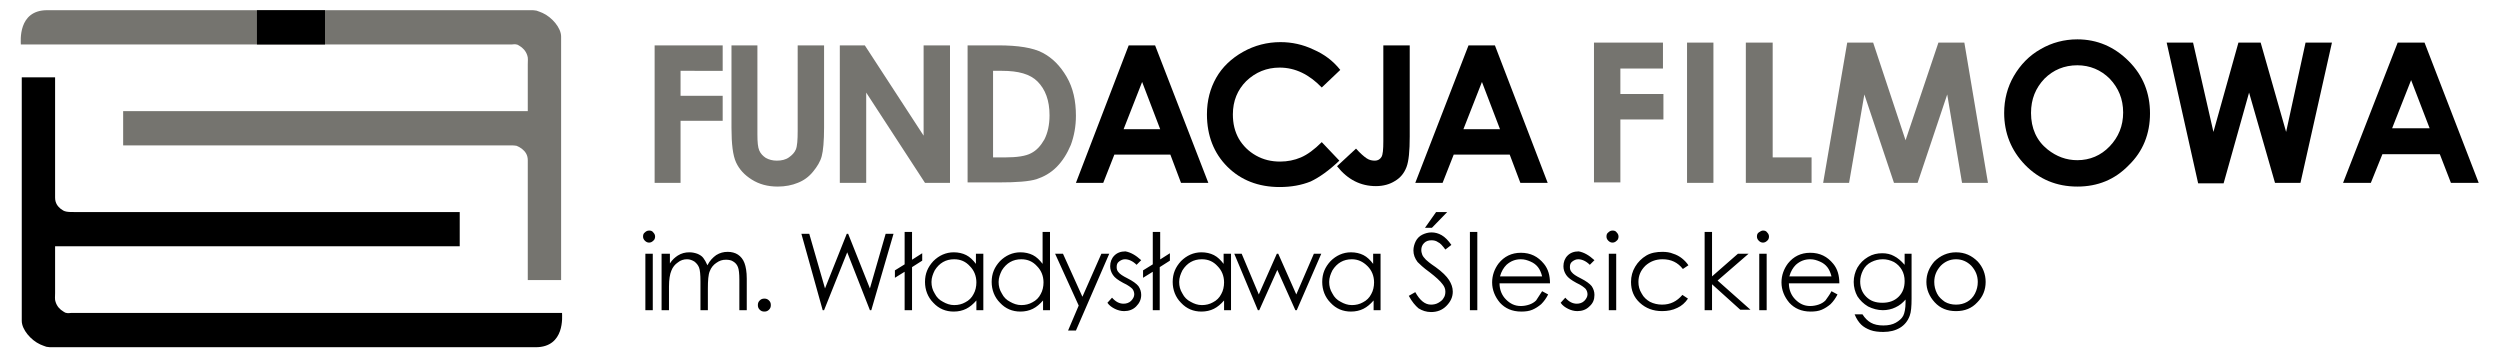
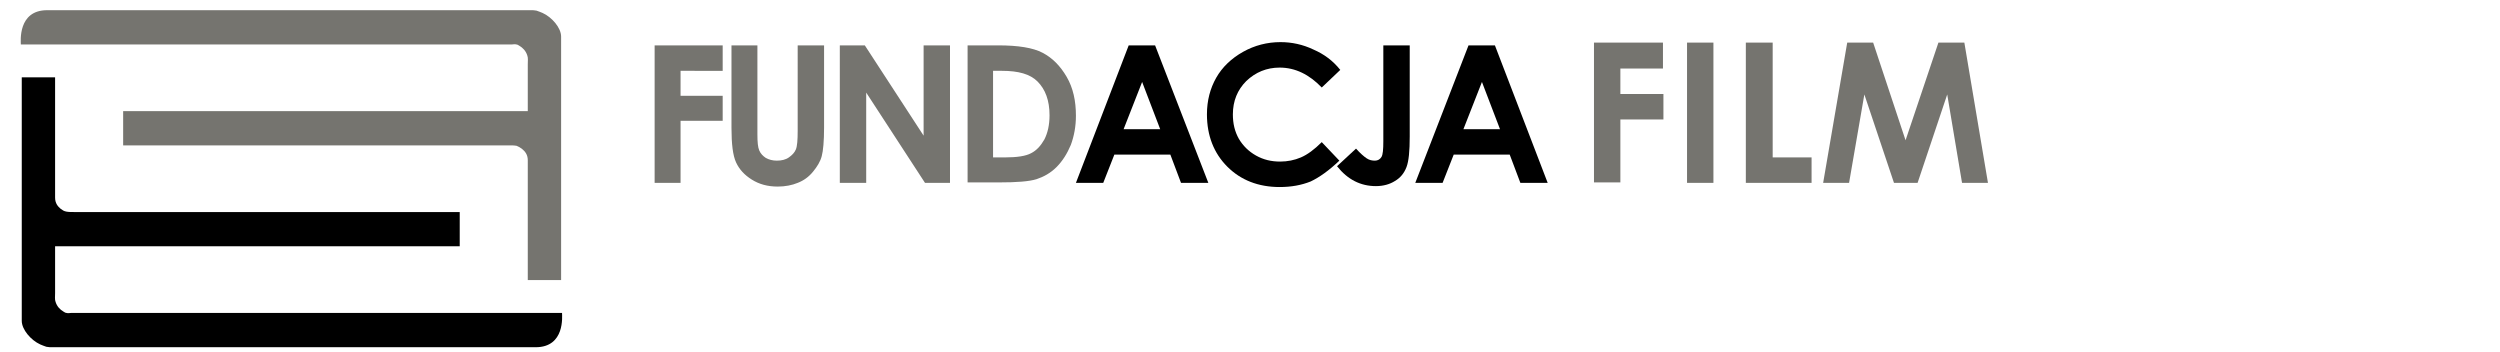
<svg xmlns="http://www.w3.org/2000/svg" id="Layer_1" viewBox="0 0 540 76">
  <style>.st0{fill:#75746f}.st1{fill-rule:evenodd;clip-rule:evenodd}</style>
  <path class="st0" d="M141.4 9.8h14.7v5.5H147v5.4h9.1v5.4H147v13.4h-5.6V9.8zM157.9 9.8h5.7V29c0 1.7.1 2.8.4 3.5.3.7.8 1.2 1.4 1.6.7.4 1.5.6 2.4.6 1 0 1.9-.2 2.6-.7.7-.5 1.2-1 1.5-1.7.3-.7.4-2.1.4-4V9.8h5.7v17.7c0 3-.2 5.1-.5 6.2-.3 1.2-1 2.3-1.9 3.4-.9 1.1-2 1.9-3.3 2.4-1.2.5-2.7.8-4.3.8-2.2 0-4-.5-5.6-1.5-1.6-1-2.7-2.2-3.4-3.7-.7-1.5-1-4-1-7.5V9.8zM181.4 9.8h5.4l12.7 19.5V9.8h5.7v29.7h-5.4L187.1 20v19.5h-5.7V9.8zM208.9 9.8h6.7c4.3 0 7.5.5 9.6 1.6 2.1 1.1 3.8 2.8 5.2 5.2 1.4 2.4 2 5.2 2 8.4 0 2.3-.4 4.4-1.1 6.3-.8 1.9-1.8 3.5-3.1 4.8-1.3 1.3-2.8 2.1-4.3 2.6-1.6.5-4.3.7-8.1.7H209V9.8zm5.6 5.5V34h2.6c2.6 0 4.5-.3 5.6-.9 1.2-.6 2.1-1.6 2.9-3 .7-1.4 1.1-3.1 1.1-5.2 0-3.2-.9-5.6-2.6-7.3-1.6-1.6-4.1-2.3-7.7-2.3h-1.9z" />
  <path d="M243.8 9.8h5.7L261 39.5h-5.9l-2.3-6.1h-12.1l-2.4 6.1h-5.9l11.4-29.7zm2.9 7.9l-4 10.2h7.9l-3.9-10.2zM289.5 15.1l-4 3.8c-2.7-2.8-5.7-4.3-9.1-4.3-2.8 0-5.2 1-7.2 2.9-1.9 1.9-2.9 4.3-2.9 7.2 0 2 .4 3.7 1.3 5.3.9 1.5 2.1 2.7 3.7 3.6 1.6.9 3.3 1.3 5.2 1.3 1.6 0 3.1-.3 4.5-.9 1.4-.6 2.9-1.7 4.5-3.3l3.8 4c-2.2 2.1-4.3 3.6-6.2 4.5-2 .8-4.2 1.2-6.7 1.2-4.6 0-8.4-1.5-11.3-4.4-2.9-2.9-4.4-6.7-4.4-11.3 0-3 .7-5.6 2-7.9 1.3-2.3 3.3-4.2 5.8-5.6 2.5-1.4 5.2-2.1 8.1-2.1 2.4 0 4.8.5 7.1 1.6 2.3 1 4.2 2.4 5.8 4.4z" />
  <path d="M298.8 9.8h5.7v19.7c0 3.1-.2 5.3-.7 6.6-.5 1.3-1.3 2.3-2.5 3-1.1.7-2.5 1.1-4.1 1.1-3.3 0-6.1-1.4-8.4-4.3l4.1-3.8c.9 1 1.7 1.7 2.3 2.1.6.4 1.2.5 1.8.5.6 0 1.1-.3 1.4-.8s.4-1.6.4-3.4V9.8zM317.2 9.8h5.7l11.4 29.7h-5.9l-2.3-6.1H314l-2.4 6.1h-5.9l11.5-29.7zm2.9 7.9l-4 10.2h7.9l-3.9-10.2z" />
  <path class="st0" d="M344.2 9.2h15v5.6H350v5.5h9.3v5.5H350v13.6h-5.7V9.2zM364.4 9.2h5.7v30.3h-5.7V9.2zM377.1 9.2h5.8V34h8.4v5.5h-14.2V9.2zM399 9.2h5.6l7 21.1 7.1-21.1h5.6l5.1 30.3h-5.6l-3.2-19.1-6.4 19.1h-5.1l-6.4-19.1-3.3 19.1h-5.6L399 9.2z" />
-   <path d="M448.7 8.5c4.3 0 8 1.6 11.1 4.7 3.1 3.1 4.6 6.9 4.6 11.3s-1.5 8.2-4.6 11.2c-3 3.1-6.7 4.6-11.1 4.6-4.5 0-8.3-1.6-11.3-4.7s-4.5-6.9-4.5-11.2c0-2.9.7-5.6 2.1-8 1.4-2.4 3.3-4.4 5.8-5.8 2.4-1.4 5.1-2.1 7.9-2.1zm0 5.6c-2.8 0-5.2 1-7.1 2.9-1.9 2-2.9 4.4-2.9 7.4 0 3.3 1.2 6 3.6 7.9 1.9 1.5 4 2.3 6.4 2.3 2.7 0 5.1-1 7-3 1.9-2 2.9-4.4 2.9-7.3 0-2.9-1-5.3-2.9-7.3-1.9-1.9-4.3-2.9-7-2.9zM468 9.2h5.7l4.4 19.3 5.4-19.3h4.8l5.5 19.3L498 9.2h5.7l-6.8 30.3h-5.5L485.8 20l-5.5 19.6h-5.5L468 9.2zM517.9 9.2h5.8l11.7 30.3h-6l-2.4-6.2h-12.4l-2.5 6.2h-6l11.8-30.3zm2.9 8.1l-4.1 10.4h8.1l-4-10.4zM140.2 49.8c.4 0 .7.1.9.4.3.3.4.6.4.9 0 .3-.1.7-.4.9-.3.3-.6.4-.9.4-.3 0-.6-.1-.9-.4-.3-.3-.4-.6-.4-.9 0-.4.1-.7.4-.9.2-.2.5-.4.9-.4zm-.8 5h1.6V67h-1.6V54.8zM143.1 54.8h1.6v2.1c.5-.8 1.1-1.3 1.7-1.7.8-.5 1.6-.7 2.5-.7.6 0 1.1.1 1.7.3.5.2 1 .5 1.3.9.3.4.6.9.9 1.6.5-1 1.2-1.7 1.9-2.2.8-.5 1.6-.7 2.5-.7.8 0 1.6.2 2.2.6.6.4 1.1 1 1.4 1.8.3.8.5 1.9.5 3.4V67h-1.6v-6.6c0-1.3-.1-2.2-.3-2.7-.2-.5-.5-.9-1-1.2-.4-.3-1-.4-1.6-.4-.8 0-1.4.2-2.1.7-.6.4-1.1 1-1.4 1.8-.3.7-.4 2-.4 3.7V67h-1.6v-6.2c0-1.5-.1-2.5-.3-3-.2-.5-.5-.9-1-1.3-.5-.3-1-.5-1.6-.5-.7 0-1.4.2-2 .7-.6.4-1.1 1-1.4 1.8-.3.7-.5 1.9-.5 3.4V67h-1.6V54.8zM165.1 64.5c.4 0 .7.1 1 .4.3.3.4.6.4 1s-.1.7-.4 1c-.3.3-.6.4-1 .4s-.7-.1-1-.4c-.3-.3-.4-.6-.4-1s.1-.7.4-1c.3-.3.6-.4 1-.4zM173.1 50.5h1.7l3.4 11.8 4.7-11.8h.3l4.7 11.8 3.4-11.8h1.7L188.2 67h-.3L183 54.5 178 67h-.3l-4.6-16.5zM197 56.1l2.2-1.4v1.6l-2.2 1.4V67h-1.6v-8.3l-2.1 1.3v-1.6l2.1-1.3v-7h1.6v6zM212.4 54.8V67h-1.5v-2.1c-.7.8-1.4 1.4-2.2 1.8-.8.4-1.7.6-2.7.6-1.7 0-3.2-.6-4.4-1.9-1.2-1.2-1.8-2.8-1.8-4.5 0-1.8.6-3.2 1.8-4.5 1.2-1.2 2.7-1.9 4.4-1.9 1 0 1.9.2 2.7.6.8.4 1.5 1.1 2.1 1.9v-2.2h1.6zm-6.3 1.2c-.9 0-1.7.2-2.4.6s-1.3 1-1.8 1.8c-.4.8-.7 1.6-.7 2.5 0 .9.2 1.7.7 2.5.4.8 1 1.4 1.8 1.8.7.4 1.5.7 2.4.7.9 0 1.7-.2 2.4-.6.8-.4 1.4-1 1.8-1.8.4-.7.6-1.6.6-2.5 0-1.4-.5-2.6-1.4-3.5-.9-1-2-1.5-3.4-1.5zM226.8 50.1V67h-1.5v-2.1c-.7.8-1.4 1.4-2.2 1.8-.8.4-1.7.6-2.7.6-1.7 0-3.2-.6-4.4-1.9-1.2-1.2-1.8-2.8-1.8-4.5 0-1.8.6-3.2 1.8-4.5 1.2-1.2 2.7-1.9 4.4-1.9 1 0 1.9.2 2.7.6.8.4 1.5 1.1 2.1 1.9v-6.9h1.6zm-6.2 5.9c-.9 0-1.7.2-2.4.6-.7.4-1.3 1-1.8 1.8-.4.8-.7 1.6-.7 2.5 0 .9.2 1.7.7 2.5.4.8 1 1.4 1.8 1.8.7.4 1.5.7 2.4.7.9 0 1.7-.2 2.4-.6.8-.4 1.4-1 1.8-1.8.4-.7.6-1.6.6-2.5 0-1.4-.5-2.6-1.4-3.5-.9-1-2-1.5-3.4-1.5zM227.9 54.8h1.7l4.2 9.3 4.1-9.3h1.7l-7.2 16.6h-1.7L233 66l-5.1-11.2zM246.5 56.2l-1 1c-.8-.8-1.7-1.2-2.5-1.2-.5 0-.9.2-1.3.5s-.5.7-.5 1.2c0 .4.1.8.4 1.1.3.4.9.8 1.9 1.3 1.2.6 2 1.2 2.4 1.7.4.6.6 1.2.6 1.9 0 1-.4 1.8-1.1 2.5-.7.7-1.6 1-2.6 1-.7 0-1.4-.2-2-.5-.6-.3-1.2-.7-1.6-1.3l1-1.1c.8.9 1.6 1.3 2.5 1.3.6 0 1.2-.2 1.6-.6.4-.4.7-.9.7-1.4 0-.4-.1-.8-.4-1.2-.3-.3-.9-.8-2-1.3-1.1-.6-1.8-1.1-2.2-1.7-.4-.6-.6-1.2-.6-1.9 0-.9.3-1.7.9-2.3.6-.6 1.4-.9 2.4-.9 1.1.2 2.2.8 3.4 1.9zM250.5 56.1l2.2-1.4v1.6l-2.2 1.4V67H249v-8.3l-2.1 1.3v-1.6l2.1-1.3v-7h1.6v6zM265.9 54.8V67h-1.5v-2.1c-.7.8-1.4 1.4-2.2 1.8-.8.4-1.7.6-2.7.6-1.7 0-3.2-.6-4.4-1.9-1.2-1.2-1.8-2.8-1.8-4.5 0-1.8.6-3.2 1.8-4.5 1.2-1.2 2.7-1.9 4.4-1.9 1 0 1.9.2 2.7.6.8.4 1.5 1.1 2.1 1.9v-2.2h1.6zm-6.3 1.2c-.9 0-1.7.2-2.4.6s-1.3 1-1.8 1.8c-.4.8-.7 1.6-.7 2.5 0 .9.2 1.7.7 2.5.4.8 1 1.4 1.8 1.8.7.4 1.5.7 2.4.7.9 0 1.7-.2 2.4-.6.8-.4 1.4-1 1.8-1.8.4-.7.6-1.6.6-2.5 0-1.4-.5-2.6-1.4-3.5-.9-1-2-1.5-3.4-1.5zM266.6 54.8h1.6l3.7 8.8 3.9-8.8h.3l3.9 8.8 3.8-8.8h1.6L280.1 67h-.3l-3.9-8.7L272 67h-.3l-5.1-12.2zM298.2 54.8V67h-1.5v-2.1c-.7.8-1.4 1.4-2.2 1.8-.8.4-1.7.6-2.7.6-1.7 0-3.2-.6-4.4-1.9-1.2-1.2-1.8-2.8-1.8-4.5 0-1.8.6-3.2 1.8-4.5 1.2-1.2 2.7-1.9 4.4-1.9 1 0 1.9.2 2.7.6.8.4 1.5 1.1 2.1 1.9v-2.2h1.6zM292 56c-.9 0-1.7.2-2.4.6-.7.4-1.3 1-1.8 1.8-.4.8-.7 1.6-.7 2.5 0 .9.2 1.7.7 2.5.4.8 1 1.4 1.8 1.8.7.4 1.5.7 2.4.7.9 0 1.7-.2 2.4-.6.8-.4 1.4-1 1.8-1.8.4-.7.6-1.6.6-2.5 0-1.4-.5-2.6-1.4-3.5-1-1-2.1-1.5-3.4-1.5zM304.3 63.9l1.4-.8c1 1.8 2.1 2.7 3.4 2.7.5 0 1.1-.1 1.6-.4.5-.3.9-.6 1.1-1 .3-.4.4-.9.4-1.4 0-.6-.2-1.1-.6-1.6-.5-.7-1.5-1.6-2.8-2.6-1.4-1-2.2-1.8-2.6-2.2-.6-.8-.9-1.6-.9-2.5 0-.7.2-1.4.5-2 .3-.6.8-1.1 1.4-1.4.6-.3 1.3-.5 2-.5.8 0 1.5.2 2.2.6.7.4 1.4 1.1 2.1 2.1l-1.3 1c-.6-.8-1.1-1.4-1.6-1.6-.4-.3-.9-.4-1.4-.4-.7 0-1.2.2-1.6.6-.4.4-.6.9-.6 1.5 0 .4.1.7.2 1 .1.3.4.7.8 1.1.2.2.9.8 2.1 1.6 1.4 1 2.4 2 2.9 2.8.5.8.8 1.6.8 2.5 0 1.2-.5 2.2-1.4 3.1-.9.9-2 1.3-3.3 1.3-1 0-1.9-.3-2.7-.8-.7-.6-1.4-1.4-2.1-2.7zm5.9-18.1h2.4l-3.3 3.4h-1.5l2.4-3.4zM317.5 50.1h1.6V67h-1.6V50.1zM333.1 62.9l1.3.7c-.4.8-.9 1.5-1.5 2.1-.6.5-1.2.9-1.9 1.2-.7.3-1.5.4-2.4.4-2 0-3.5-.7-4.6-1.9-1.1-1.3-1.7-2.8-1.7-4.4 0-1.5.5-2.9 1.4-4.1 1.2-1.5 2.8-2.3 4.8-2.3 2.1 0 3.7.8 5 2.4.9 1.1 1.3 2.5 1.3 4.2h-10.9c0 1.4.5 2.6 1.4 3.5.9.9 1.9 1.4 3.2 1.4.6 0 1.2-.1 1.8-.3.6-.2 1.1-.5 1.5-.9.4-.6.8-1.2 1.3-2zm0-3.2c-.2-.8-.5-1.5-.9-2s-.9-.9-1.6-1.2c-.7-.3-1.3-.5-2.1-.5-1.2 0-2.2.4-3.1 1.2-.6.6-1.1 1.4-1.4 2.5h9.1zM344.4 56.2l-1 1c-.8-.8-1.7-1.2-2.5-1.2-.5 0-.9.2-1.3.5s-.5.7-.5 1.2c0 .4.1.8.4 1.1.3.4.9.8 1.9 1.3 1.2.6 2 1.2 2.4 1.7.4.6.6 1.2.6 1.9 0 1-.3 1.8-1.1 2.5-.7.7-1.6 1-2.6 1-.7 0-1.4-.2-2-.5-.6-.3-1.2-.7-1.6-1.3l1-1.1c.8.9 1.6 1.3 2.5 1.3.6 0 1.2-.2 1.6-.6.4-.4.7-.9.7-1.4 0-.4-.1-.8-.4-1.2-.3-.3-.9-.8-2-1.3-1.1-.6-1.8-1.1-2.2-1.7-.4-.6-.6-1.2-.6-1.9 0-.9.3-1.7.9-2.3.6-.6 1.4-.9 2.4-.9 1.1.2 2.2.8 3.4 1.9zM348.3 49.8c.4 0 .7.1.9.4.3.3.4.6.4.9 0 .3-.1.7-.4.9-.3.3-.6.4-.9.4-.3 0-.6-.1-.9-.4-.3-.3-.4-.6-.4-.9 0-.4.1-.7.4-.9.2-.2.5-.4.9-.4zm-.8 5h1.6V67h-1.6V54.8zM364.7 57.3l-1.2.8c-1.1-1.4-2.5-2.1-4.4-2.1-1.5 0-2.7.5-3.7 1.4-1 1-1.5 2.1-1.5 3.5 0 .9.2 1.7.7 2.5.4.8 1.1 1.4 1.8 1.8.8.4 1.7.6 2.6.6 1.8 0 3.2-.7 4.4-2.1l1.2.8c-.6.9-1.4 1.6-2.3 2-1 .5-2.1.7-3.3.7-1.9 0-3.5-.6-4.8-1.8-1.3-1.2-1.9-2.7-1.9-4.5 0-1.2.3-2.3.9-3.3.6-1 1.4-1.8 2.4-2.4 1-.6 2.2-.8 3.5-.8.8 0 1.6.1 2.3.4.7.2 1.4.6 1.9 1s1 .9 1.4 1.5zM368.2 50.1h1.6v9.6l5.6-4.9h2.3l-6.7 5.8 7.1 6.3h-2.2l-6.1-5.5V67h-1.6V50.1zM380.8 49.8c.4 0 .7.1.9.4.3.3.4.6.4.9 0 .3-.1.7-.4.9-.3.3-.6.4-.9.4-.3 0-.6-.1-.9-.4-.3-.3-.4-.6-.4-.9 0-.4.1-.7.4-.9.3-.2.6-.4.9-.4zm-.8 5h1.6V67H380V54.8zM395.6 62.9l1.3.7c-.4.8-.9 1.5-1.5 2.1-.6.5-1.2.9-1.9 1.2-.7.3-1.5.4-2.4.4-2 0-3.5-.7-4.6-1.9-1.1-1.3-1.7-2.8-1.7-4.4 0-1.5.5-2.9 1.4-4.1 1.2-1.5 2.8-2.3 4.8-2.3 2.1 0 3.7.8 5 2.4.9 1.1 1.3 2.5 1.3 4.2h-10.9c0 1.4.5 2.6 1.4 3.5.9.9 1.9 1.4 3.2 1.4.6 0 1.2-.1 1.8-.3.6-.2 1.1-.5 1.5-.9.4-.6.9-1.2 1.3-2zm0-3.2c-.2-.8-.5-1.5-.9-2s-.9-.9-1.6-1.2c-.7-.3-1.3-.5-2.1-.5-1.2 0-2.2.4-3.1 1.2-.6.6-1.1 1.4-1.4 2.5h9.1zM411.3 54.8h1.6v9.7c0 1.7-.1 2.9-.4 3.7-.4 1.1-1.1 2-2.1 2.6-1 .6-2.2.9-3.6.9-1 0-2-.1-2.8-.4-.8-.3-1.5-.7-2-1.2s-1-1.2-1.4-2.2h1.7c.5.8 1.1 1.4 1.8 1.8.7.4 1.6.6 2.7.6s2-.2 2.7-.6c.7-.4 1.3-.9 1.6-1.5.3-.6.5-1.6.5-2.9v-.6c-.6.7-1.3 1.3-2.2 1.7-.8.4-1.8.6-2.7.6-1.1 0-2.2-.3-3.2-.8-1-.6-1.7-1.3-2.3-2.2-.5-.9-.8-2-.8-3.1s.3-2.2.8-3.1c.6-1 1.3-1.7 2.3-2.3 1-.6 2-.8 3.1-.8.9 0 1.8.2 2.5.6.8.4 1.5 1 2.3 1.9v-2.4zm-4.6 1.2c-.9 0-1.7.2-2.5.6-.8.4-1.4 1-1.8 1.8-.4.8-.6 1.6-.6 2.4 0 1.3.4 2.4 1.3 3.3.9.9 2 1.3 3.5 1.3 1.4 0 2.6-.4 3.5-1.3.9-.9 1.3-2 1.3-3.4 0-.9-.2-1.7-.6-2.4-.4-.7-1-1.3-1.7-1.7-.8-.4-1.6-.6-2.4-.6zM422.5 54.5c1.9 0 3.4.7 4.7 2 1.1 1.2 1.7 2.7 1.7 4.4 0 1.7-.6 3.2-1.8 4.4-1.2 1.3-2.7 1.9-4.6 1.9-1.9 0-3.4-.6-4.6-1.9-1.2-1.3-1.8-2.8-1.8-4.4 0-1.7.6-3.1 1.7-4.4 1.3-1.3 2.9-2 4.7-2zm0 1.5c-1.3 0-2.4.5-3.3 1.4-.9 1-1.4 2.1-1.4 3.5 0 .9.2 1.7.6 2.5.4.8 1 1.3 1.7 1.8.7.4 1.5.6 2.4.6.9 0 1.7-.2 2.4-.6.7-.4 1.3-1 1.7-1.8.4-.8.6-1.6.6-2.5 0-1.4-.5-2.5-1.4-3.5-.9-.9-2-1.4-3.3-1.4z" />
  <g>
-     <path class="st1" d="M11.9 16.9v25.8c0 1.2.6 1.9 1.2 2.4.4.3.7.5 1.2.6.5.1 1.1.1 1.7.1h83.3v7.4H11.9v10.1c0 .7-.1 1.4.1 1.9.3 1 1 1.7 1.7 2.1.2.1.4.3.7.3.3.1.6 0 .9 0h106.1c0 .6.7 7.4-5.7 7.4H10.8c-.2 0-.7-.1-.8-.1-.5-.2-.9-.3-1.3-.5-2-.9-4-3.2-4-5.1V16.7h7.2z" />
+     <path class="st1" d="M11.9 16.9v25.8c0 1.2.6 1.9 1.2 2.4.4.3.7.5 1.2.6.5.1 1.1.1 1.7.1h83.3v7.4H11.9v10.1c0 .7-.1 1.4.1 1.9.3 1 1 1.7 1.7 2.1.2.1.4.3.7.3.3.1.6 0 .9 0h106.1c0 .6.7 7.4-5.7 7.4H10.8c-.2 0-.7-.1-.8-.1-.5-.2-.9-.3-1.3-.5-2-.9-4-3.2-4-5.1V16.7h7.2" />
    <path d="M114 60.4V34.6c0-1.2-.6-1.9-1.2-2.4-.4-.3-.7-.5-1.2-.7-.5-.1-1.1-.1-1.7-.1H26.6V24H114V13.9c0-.7.1-1.4-.1-1.9-.3-1-1-1.7-1.7-2.1-.2-.1-.4-.3-.7-.3-.3-.1-.6 0-.9 0H4.6h-.1c0-.6-.7-7.4 5.7-7.4h104.9c.2 0 .7.1.8.1.5.2.9.3 1.3.5 2 .9 4 3.2 4 5.1v52.6H114z" fill-rule="evenodd" clip-rule="evenodd" fill="#75746f" />
-     <path class="st1" d="M55.5 2.2h14.7v7.4H55.5z" />
  </g>
</svg>